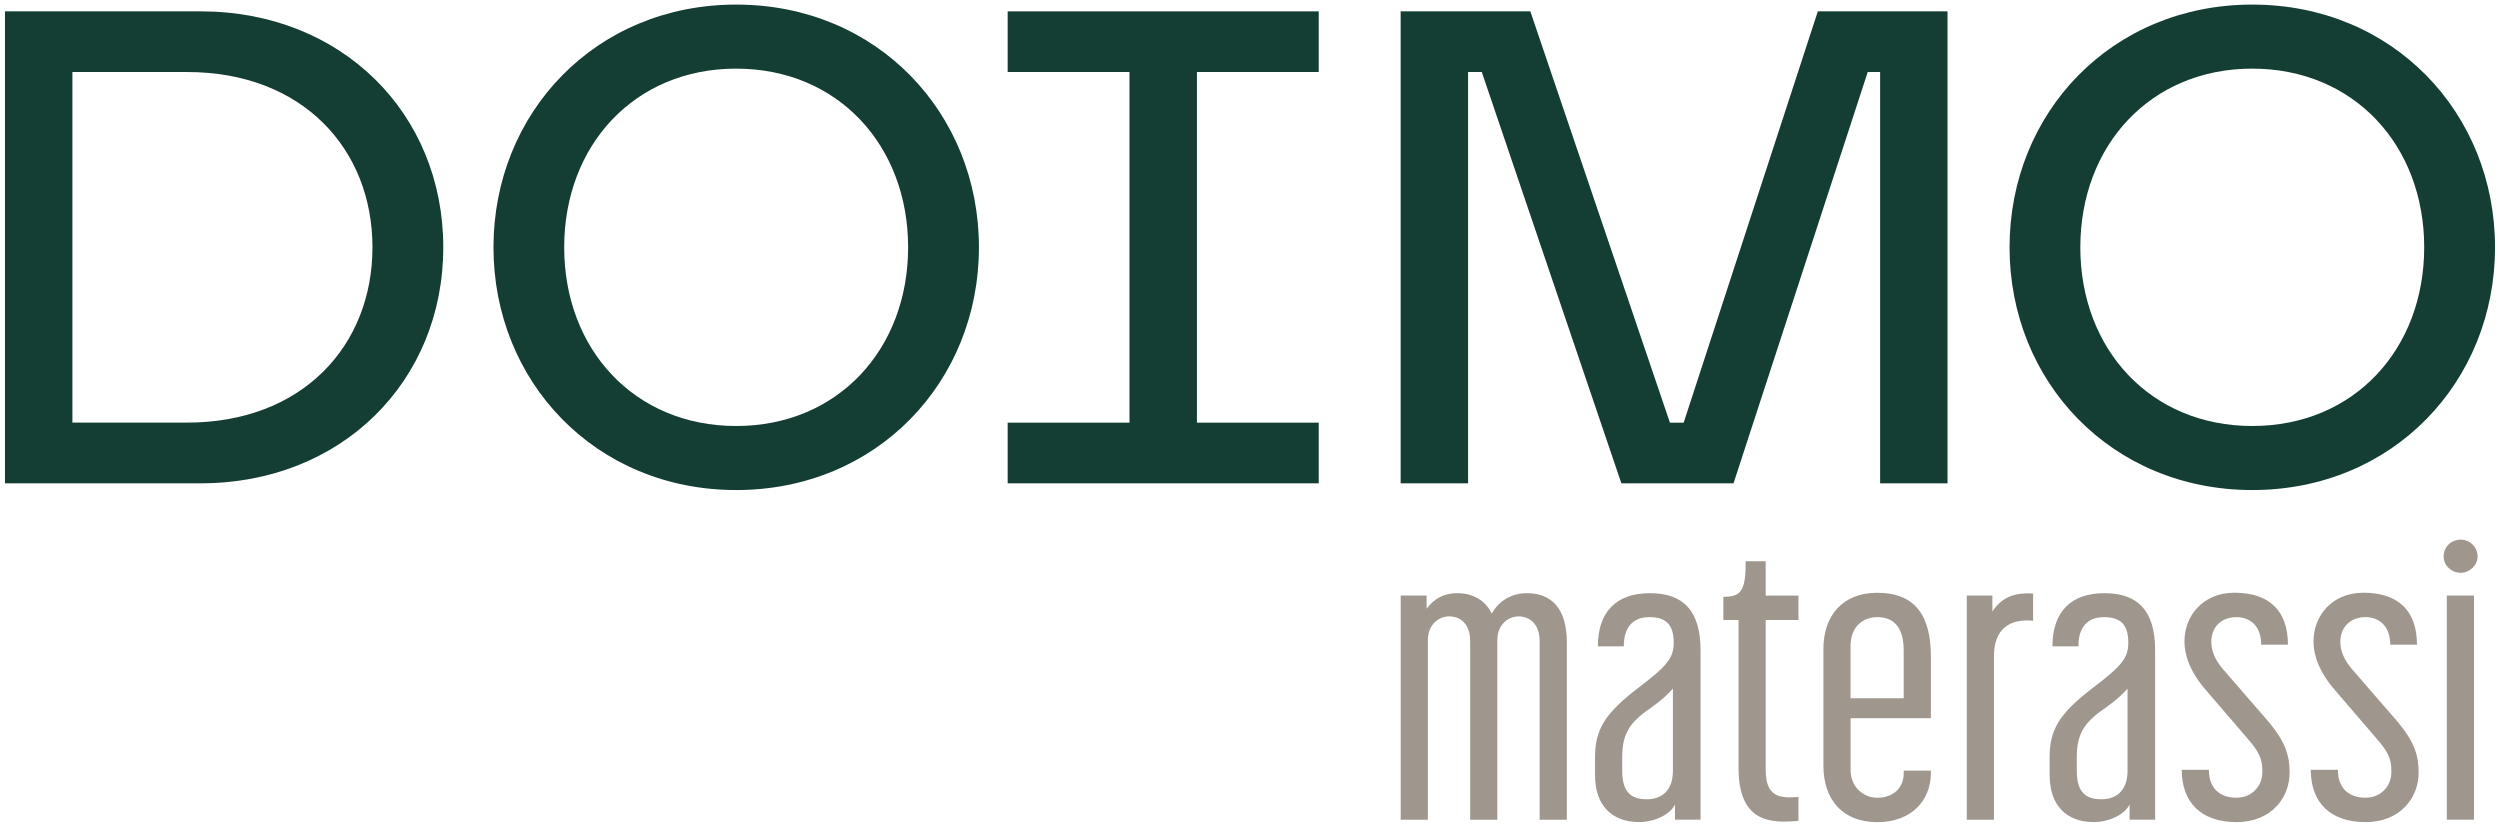
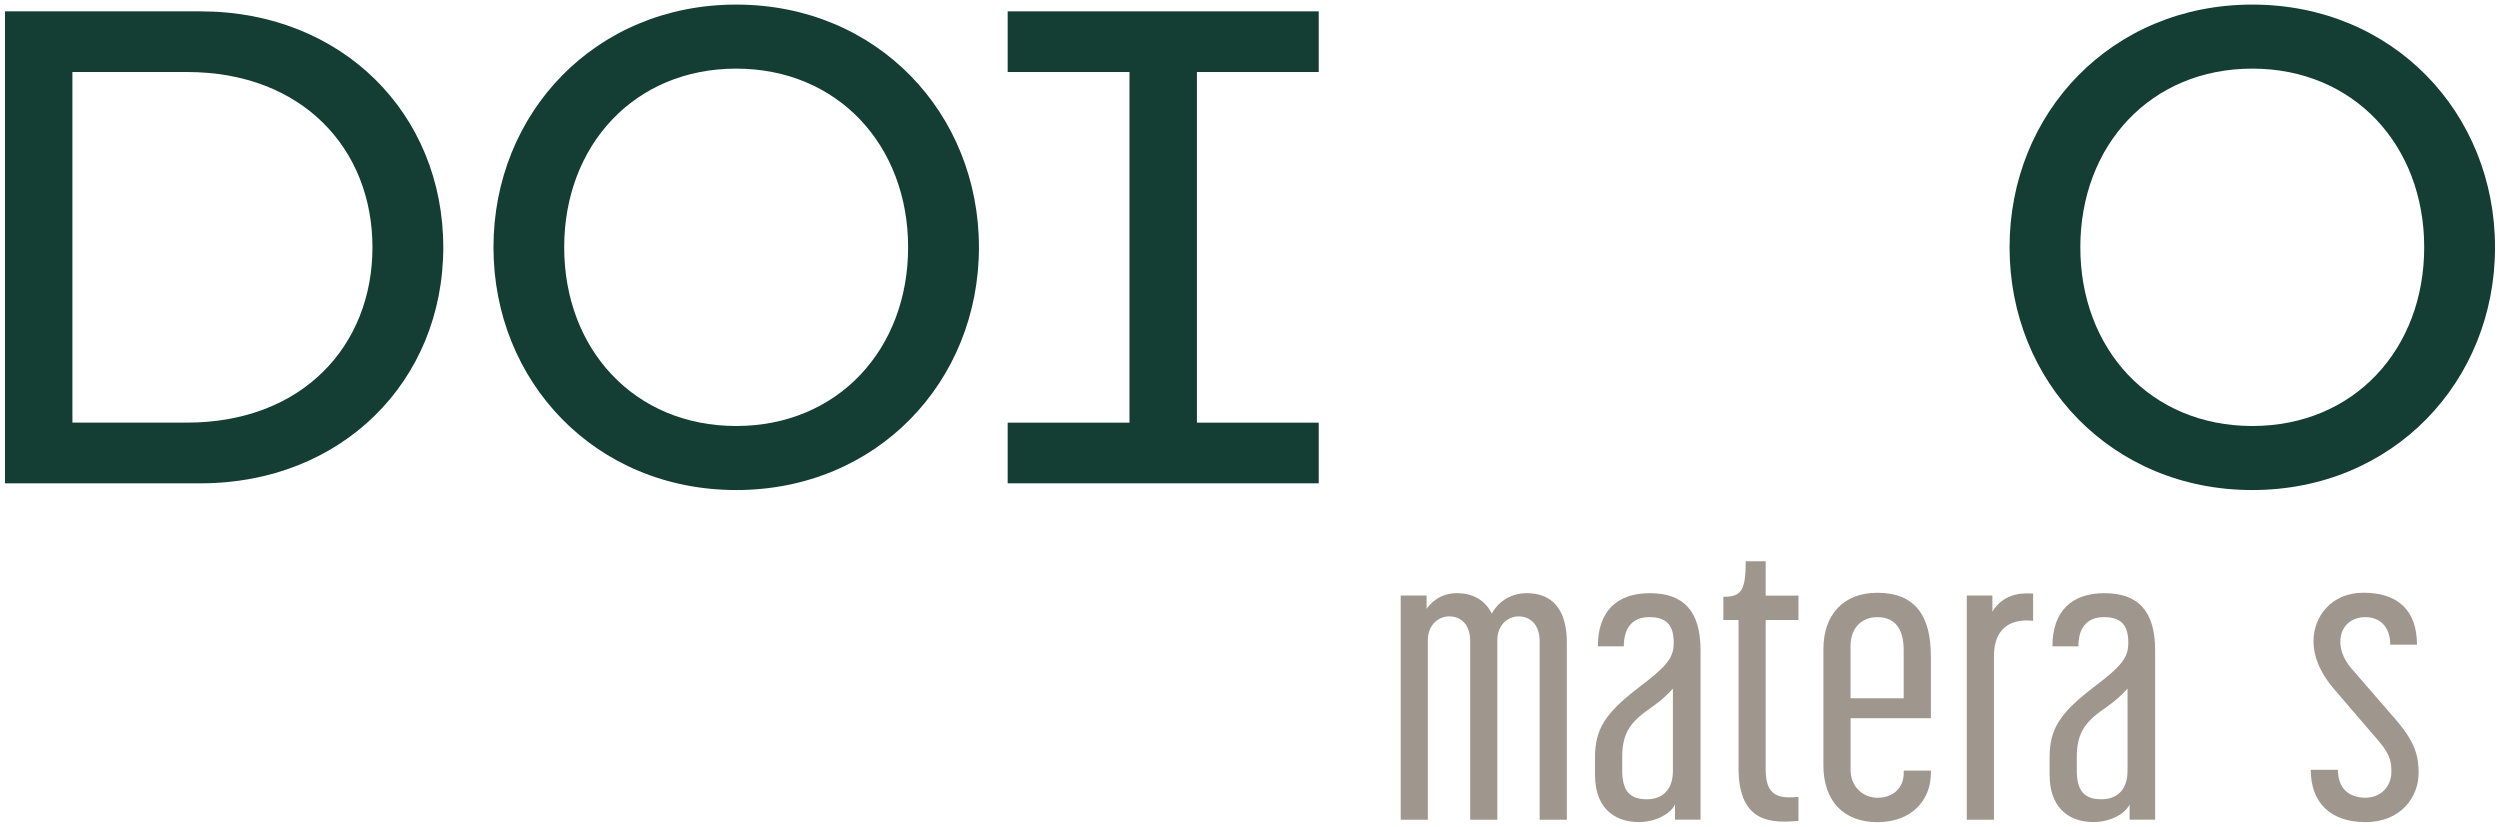
<svg xmlns="http://www.w3.org/2000/svg" id="Livello_1" version="1.1" viewBox="0 0 502 166">
  <defs>
    <style>
      .st0 {
        fill: #9f968d;
      }

      .st1 {
        fill: #143d34;
      }
    </style>
  </defs>
  <path class="st0" d="M281.25,119.59h5.21v2.65c.72-.96,2.49-3.13,6.1-3.13,3.21,0,5.7,1.44,6.98,4.09,1.04-1.92,3.37-4.09,7.06-4.09,4.97,0,8.02,3.13,8.02,9.87v35.62h-5.46v-35.86c0-3.45-2.01-4.97-4.25-4.97-1.77,0-4.25,1.36-4.25,4.81v36.02h-5.45v-35.86c0-3.45-1.93-4.97-4.25-4.97-1.93,0-4.25,1.52-4.25,4.81v36.02h-5.45v-45Z" />
  <path class="st0" d="M330.63,160.5c3.37,0,5.29-2.09,5.29-5.7v-16.53c-1.92,2.17-3.85,3.45-5.53,4.65-3.45,2.57-4.65,4.89-4.65,9.14v2.65c0,4.01,1.44,5.78,4.89,5.78M320.28,155.77v-3.69c0-5.62,2.01-8.82,8.58-13.88,5.94-4.49,7.22-6.1,7.22-9.15,0-3.61-1.52-5.13-4.89-5.13s-5.13,2.09-5.13,5.86h-5.21c0-6.9,3.69-10.67,10.43-10.67s10.19,3.53,10.19,11.47v34.01h-5.13v-3.05c-.96,2.01-4.09,3.53-7.22,3.53-5.54,0-8.83-3.45-8.83-9.31" />
  <path class="st0" d="M349.1,154.25v-29.76h-3.05v-4.65c3.53,0,4.49-1.12,4.49-7.14h4.01v6.9h6.58v4.89h-6.58v30.08c0,5.46,2.81,5.78,6.58,5.46v4.81c-5.05.4-12.03.72-12.03-10.59" />
  <path class="st0" d="M382.26,140.21v-9.63c0-4.65-2.01-6.66-5.3-6.66-2.89,0-5.37,1.93-5.37,5.78v10.51h10.67ZM366.14,153.69v-23.35c0-6.82,3.93-11.31,10.83-11.31,7.62,0,10.75,4.65,10.75,12.75v12.44h-16.12v10.43c0,3.37,2.57,5.54,5.37,5.54,3.13,0,5.3-1.92,5.3-4.97v-.48h5.45v.48c0,5.53-3.93,9.87-10.75,9.87s-10.83-4.33-10.83-11.39" />
  <path class="st0" d="M394.94,119.59h5.13v3.21c2-3.21,5.13-3.85,8.18-3.61v5.46c-4.73-.48-7.86,1.68-7.86,7.06v32.89h-5.46v-45Z" />
  <path class="st0" d="M421.91,160.5c3.37,0,5.3-2.09,5.3-5.7v-16.53c-1.93,2.17-3.85,3.45-5.54,4.65-3.45,2.57-4.65,4.89-4.65,9.14v2.65c0,4.01,1.45,5.78,4.89,5.78M411.56,155.77v-3.69c0-5.62,2.01-8.82,8.58-13.88,5.94-4.49,7.22-6.1,7.22-9.15,0-3.61-1.52-5.13-4.89-5.13s-5.13,2.09-5.13,5.86h-5.21c0-6.9,3.69-10.67,10.43-10.67s10.19,3.53,10.19,11.47v34.01h-5.13v-3.05c-.96,2.01-4.09,3.53-7.22,3.53-5.53,0-8.82-3.45-8.82-9.31" />
-   <path class="st0" d="M438.08,154.57h5.46c0,3.77,2.25,5.61,5.53,5.61s5.21-2.49,5.21-5.13c0-1.92-.16-3.45-2.49-6.18l-8.82-10.27c-3.29-3.77-4.33-7.14-4.33-9.79,0-5.05,3.61-9.79,10.03-9.79,6.9,0,10.75,3.53,10.75,10.43h-5.37c0-3.85-2.33-5.53-4.97-5.53-3.05,0-5.05,2.01-5.05,4.97,0,1.61.64,3.53,2.33,5.46l8.9,10.27c3.85,4.49,4.49,7.3,4.49,10.59,0,4.81-3.53,9.87-10.67,9.87s-10.99-4.01-10.99-10.51" />
  <path class="st0" d="M463.99,154.57h5.46c0,3.77,2.25,5.61,5.53,5.61s5.21-2.49,5.21-5.13c0-1.92-.16-3.45-2.49-6.18l-8.82-10.27c-3.29-3.77-4.33-7.14-4.33-9.79,0-5.05,3.61-9.79,10.03-9.79,6.9,0,10.75,3.53,10.75,10.43h-5.37c0-3.85-2.33-5.53-4.97-5.53-3.05,0-5.05,2.01-5.05,4.97,0,1.61.64,3.53,2.33,5.46l8.9,10.27c3.85,4.49,4.49,7.3,4.49,10.59,0,4.81-3.53,9.87-10.67,9.87s-10.99-4.01-10.99-10.51" />
-   <path class="st0" d="M491.32,119.59h5.46v45h-5.46v-45ZM494.13,108.36c1.77,0,3.37,1.44,3.37,3.37,0,1.77-1.6,3.29-3.37,3.29-1.93,0-3.45-1.52-3.45-3.29,0-1.92,1.52-3.37,3.45-3.37" />
  <path class="st1" d="M74.79,49.66c0-19.77-14.08-35.2-37.23-35.2H14.54v70.4h23.02c23.15,0,37.23-15.44,37.23-35.2M89.01,49.66c0,26.94-20.44,47.39-48.74,47.39H1V2.28h39.27c28.3,0,48.74,20.44,48.74,47.39" />
  <path class="st1" d="M182.35,49.66c0-20.44-14.08-35.88-34.53-35.88s-34.53,15.43-34.53,35.88,14.08,35.88,34.53,35.88,34.53-15.44,34.53-35.88M99.09,49.66C99.09,22.72,119.53.92,147.83.92s48.74,21.8,48.74,48.74-20.44,48.74-48.74,48.74-48.74-21.8-48.74-48.74" />
  <polygon class="st1" points="240.34 14.46 240.34 84.87 264.8 84.87 264.8 97.05 202.34 97.05 202.34 84.87 226.8 84.87 226.8 14.46 202.34 14.46 202.34 2.28 264.8 2.28 264.8 14.46 240.34 14.46" />
  <path class="st1" d="M486.78,49.66c0-20.44-14.08-35.88-34.52-35.88s-34.53,15.43-34.53,35.88,14.08,35.88,34.53,35.88,34.52-15.44,34.52-35.88M403.52,49.66c0-26.94,20.44-48.74,48.74-48.74s48.74,21.8,48.74,48.74-20.44,48.74-48.74,48.74-48.74-21.8-48.74-48.74" />
-   <polygon class="st1" points="391.06 2.28 391.06 97.05 377.53 97.05 377.53 14.46 375.04 14.46 348.09 97.05 325.57 97.05 297.54 14.46 294.79 14.46 294.79 97.05 281.25 97.05 281.25 2.28 307.29 2.28 335.32 84.87 338.08 84.87 365.02 2.28 391.06 2.28" />
</svg>